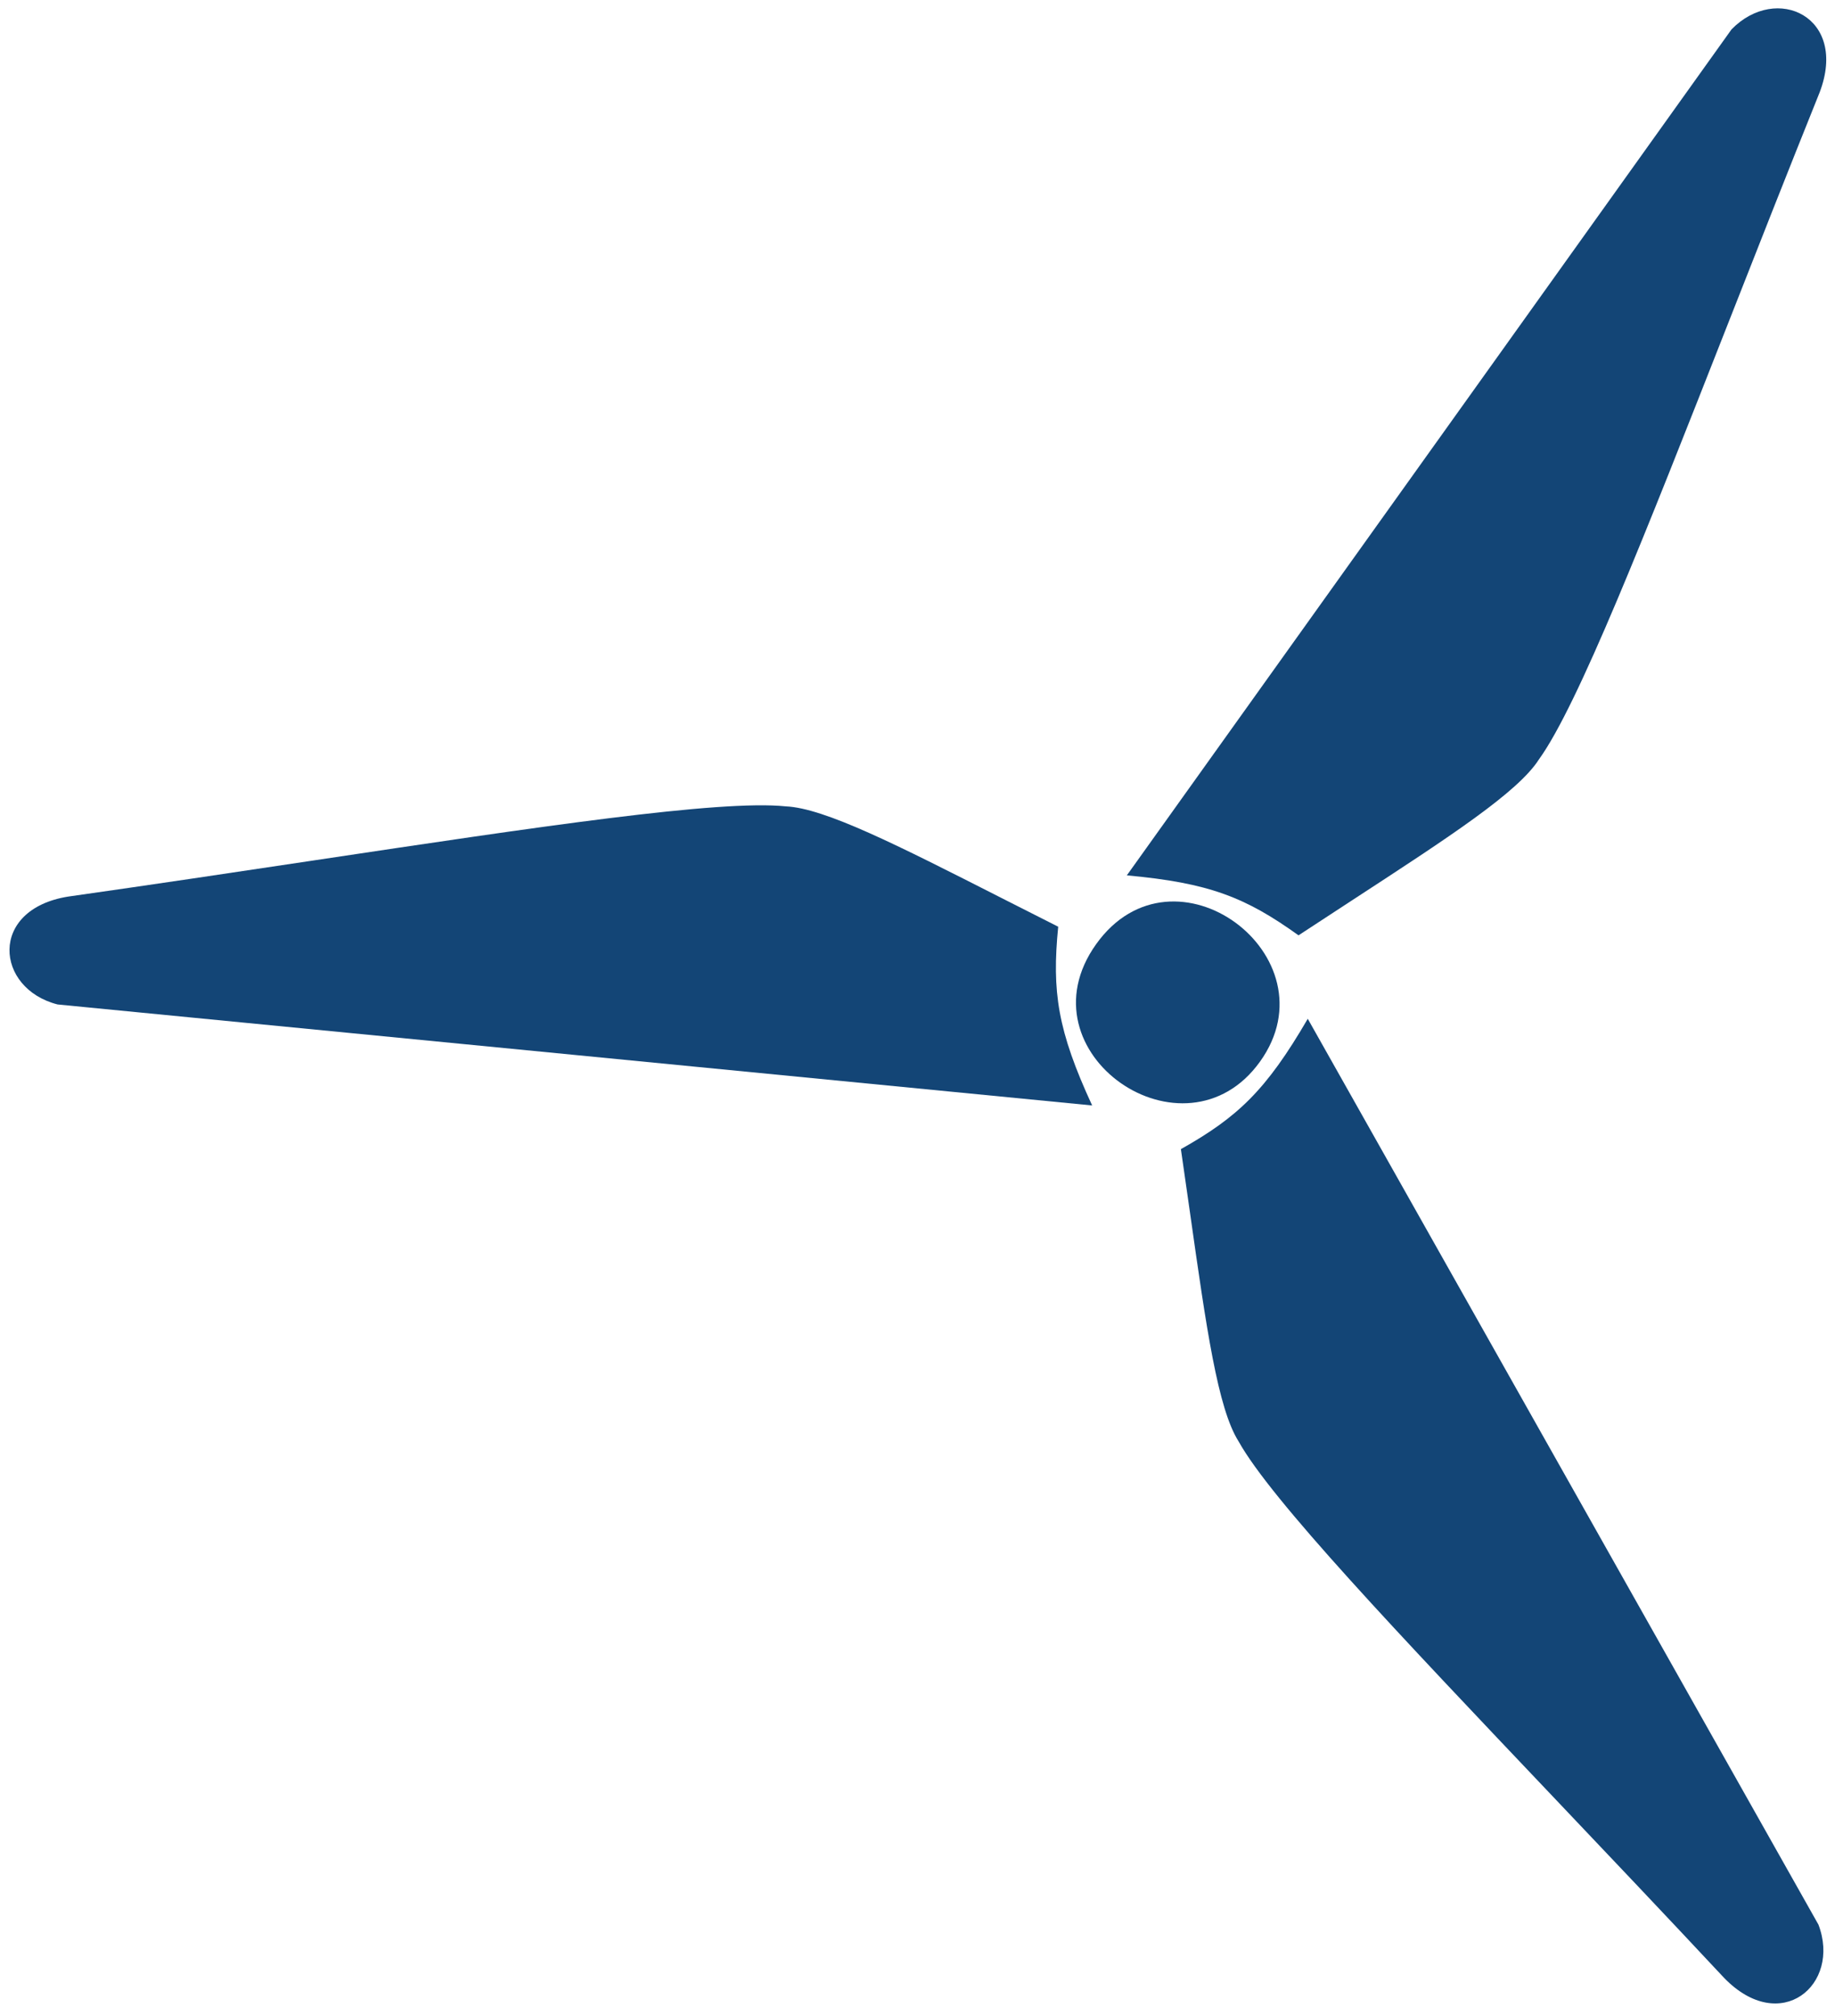
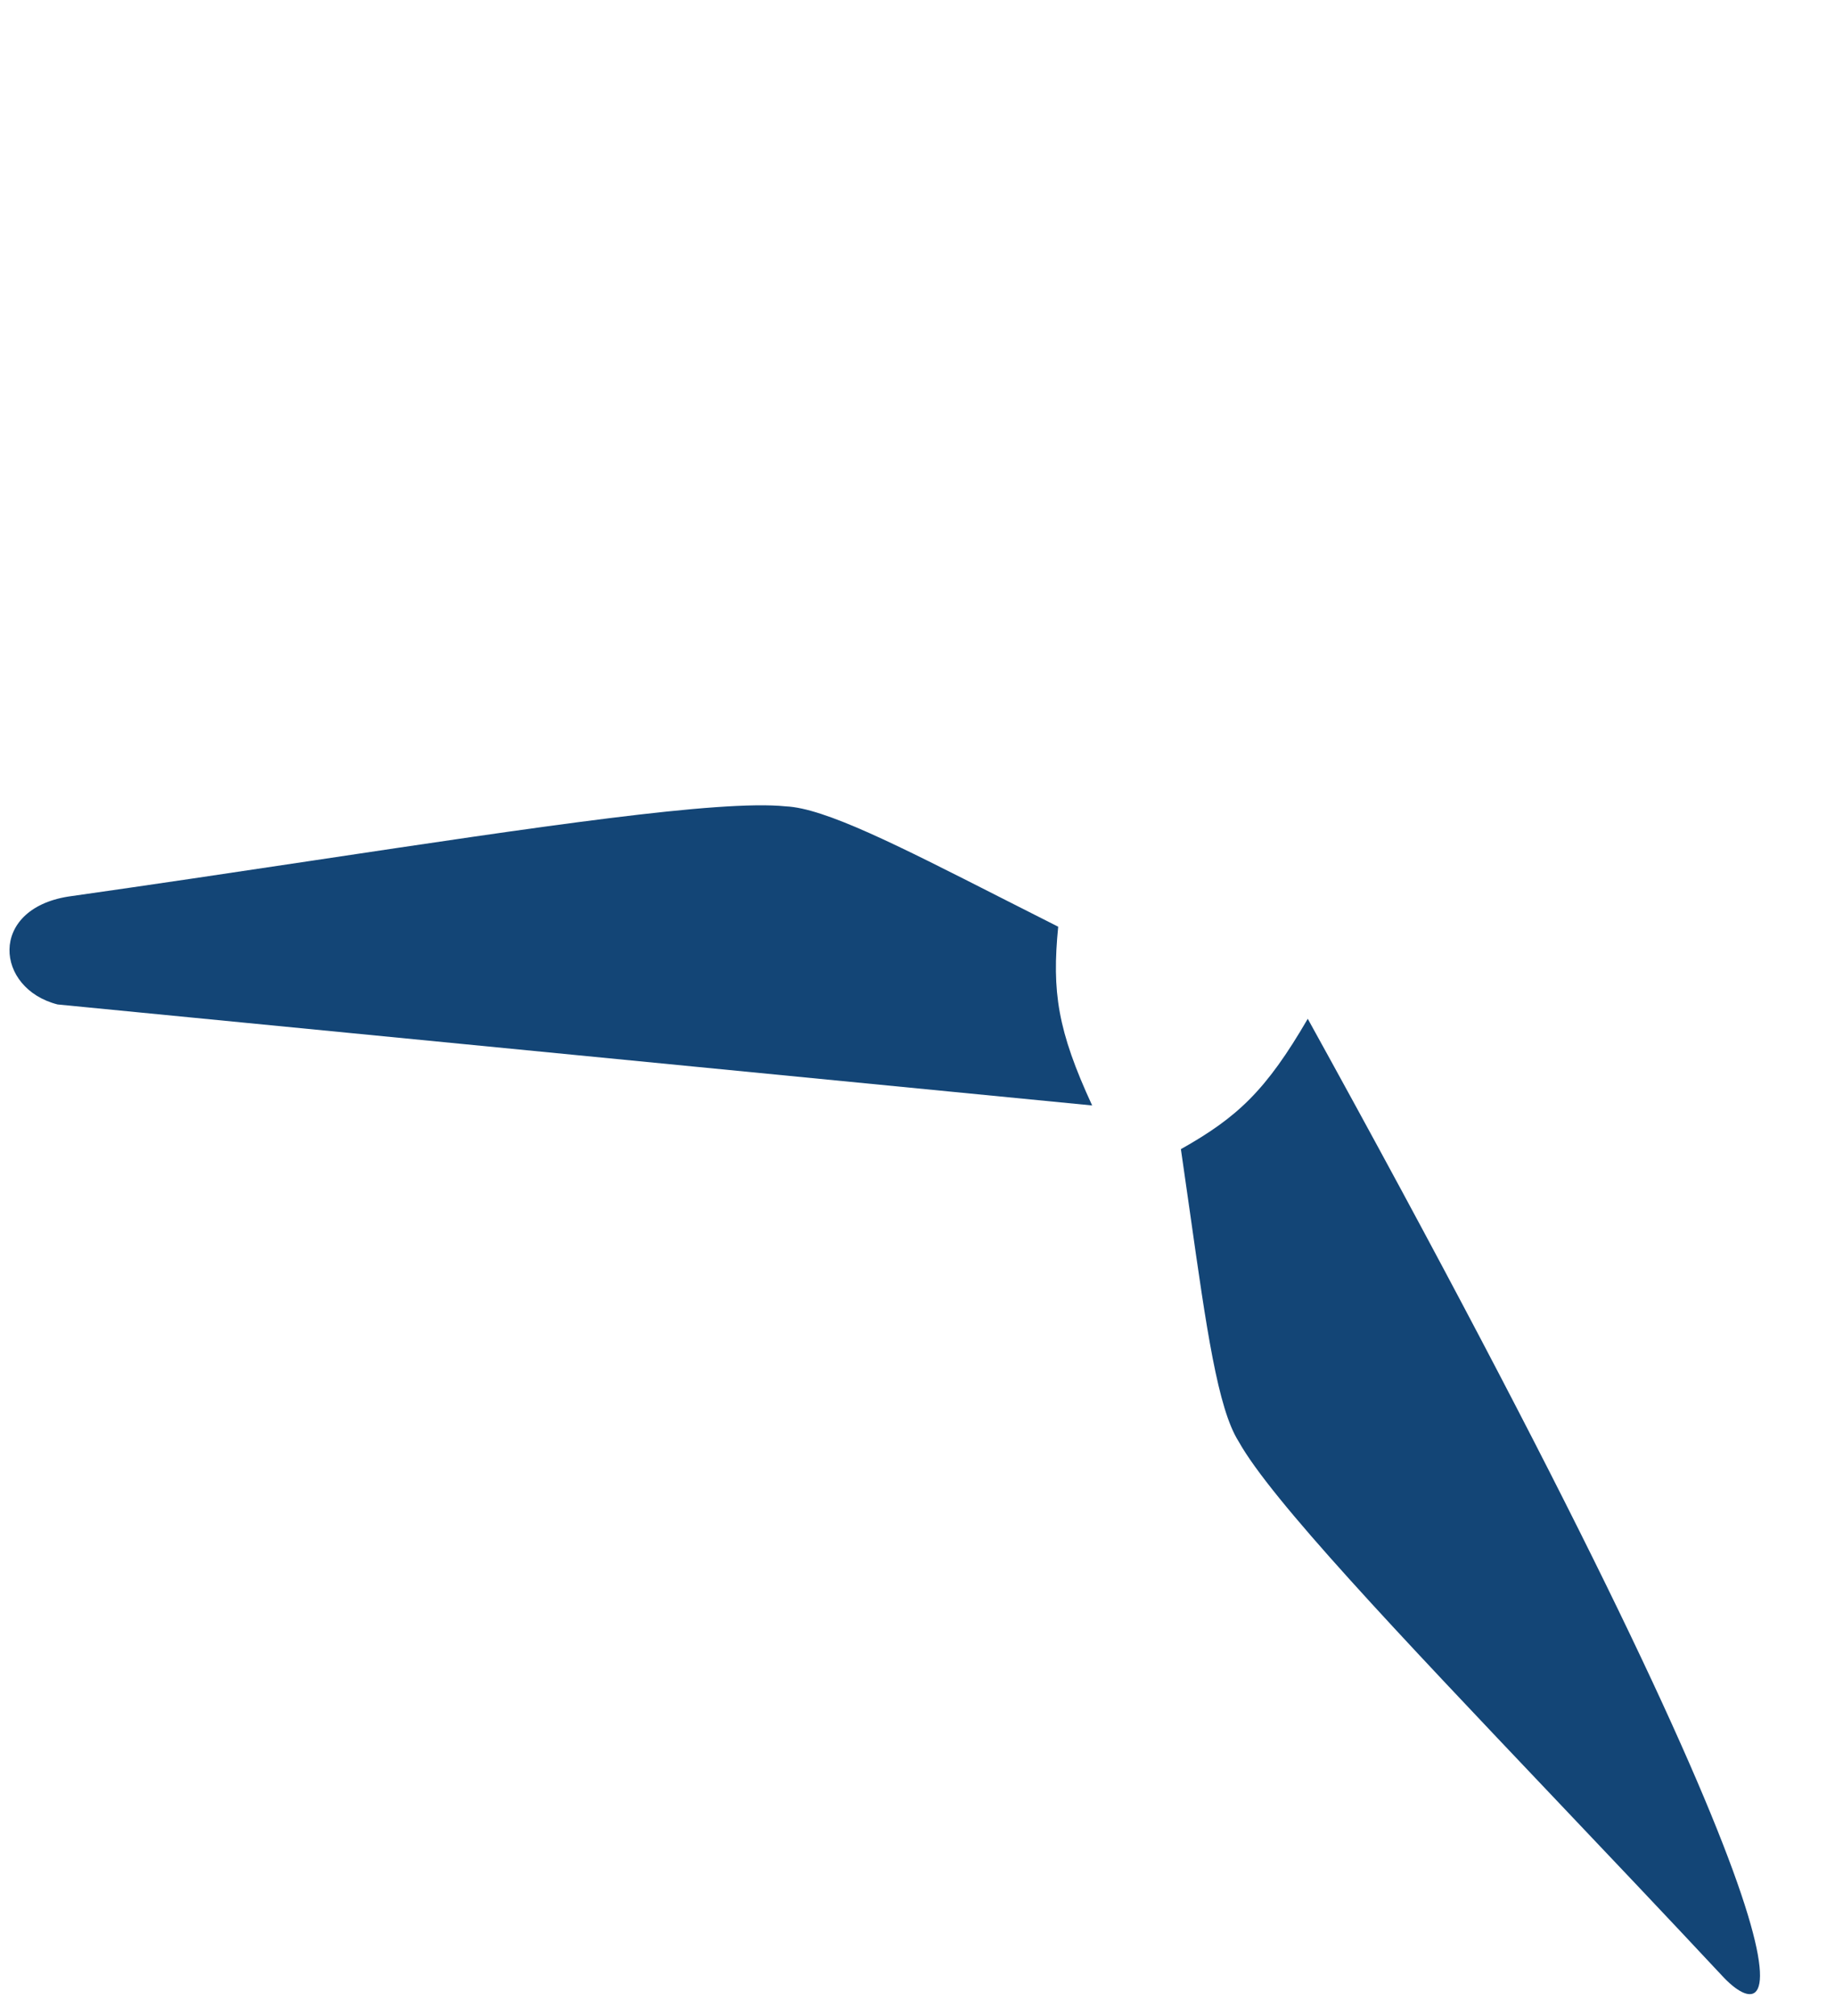
<svg xmlns="http://www.w3.org/2000/svg" width="102" height="112" viewBox="0 0 102 112" fill="none">
-   <path d="M72.179 51.961C69.229 49.846 67.209 49.047 62.636 48.63L96.248 1.633C98.742 -0.927 102.75 0.929 101.145 5.135C99.363 9.562 97.656 13.9 96.056 17.97C91.443 29.698 87.706 39.201 85.541 42.19C84.379 44.01 80.574 46.487 75.188 49.995C74.233 50.617 73.228 51.272 72.179 51.961Z" fill="#134576" />
-   <path d="M65.641 63.839C68.805 62.059 70.382 60.566 72.693 56.597L101.081 106.923C102.348 110.265 98.972 113.112 95.838 109.881C92.579 106.395 89.369 103.015 86.357 99.845L86.356 99.844C77.677 90.707 70.644 83.303 68.85 80.078C67.691 78.256 67.054 73.761 66.151 67.396L66.151 67.394C65.991 66.266 65.822 65.08 65.641 63.839Z" fill="#134576" />
+   <path d="M65.641 63.839C68.805 62.059 70.382 60.566 72.693 56.597C102.348 110.265 98.972 113.112 95.838 109.881C92.579 106.395 89.369 103.015 86.357 99.845L86.356 99.844C77.677 90.707 70.644 83.303 68.85 80.078C67.691 78.256 67.054 73.761 66.151 67.396L66.151 67.394C65.991 66.266 65.822 65.08 65.641 63.839Z" fill="#134576" />
  <path d="M60.708 61.412C58.783 57.243 58.464 55.094 58.821 51.482C57.7 50.918 56.631 50.375 55.615 49.859C49.883 46.948 45.836 44.892 43.678 44.796C40.007 44.416 29.909 45.93 17.446 47.799C13.121 48.448 8.511 49.139 3.786 49.809C-0.659 50.523 -0.263 54.921 3.201 55.801L60.708 61.412Z" fill="#134576" />
-   <path d="M60.929 52.453C65.245 46.414 74.227 53.126 70.043 58.971C65.86 64.817 56.614 58.492 60.929 52.453Z" fill="#134576" />
</svg>